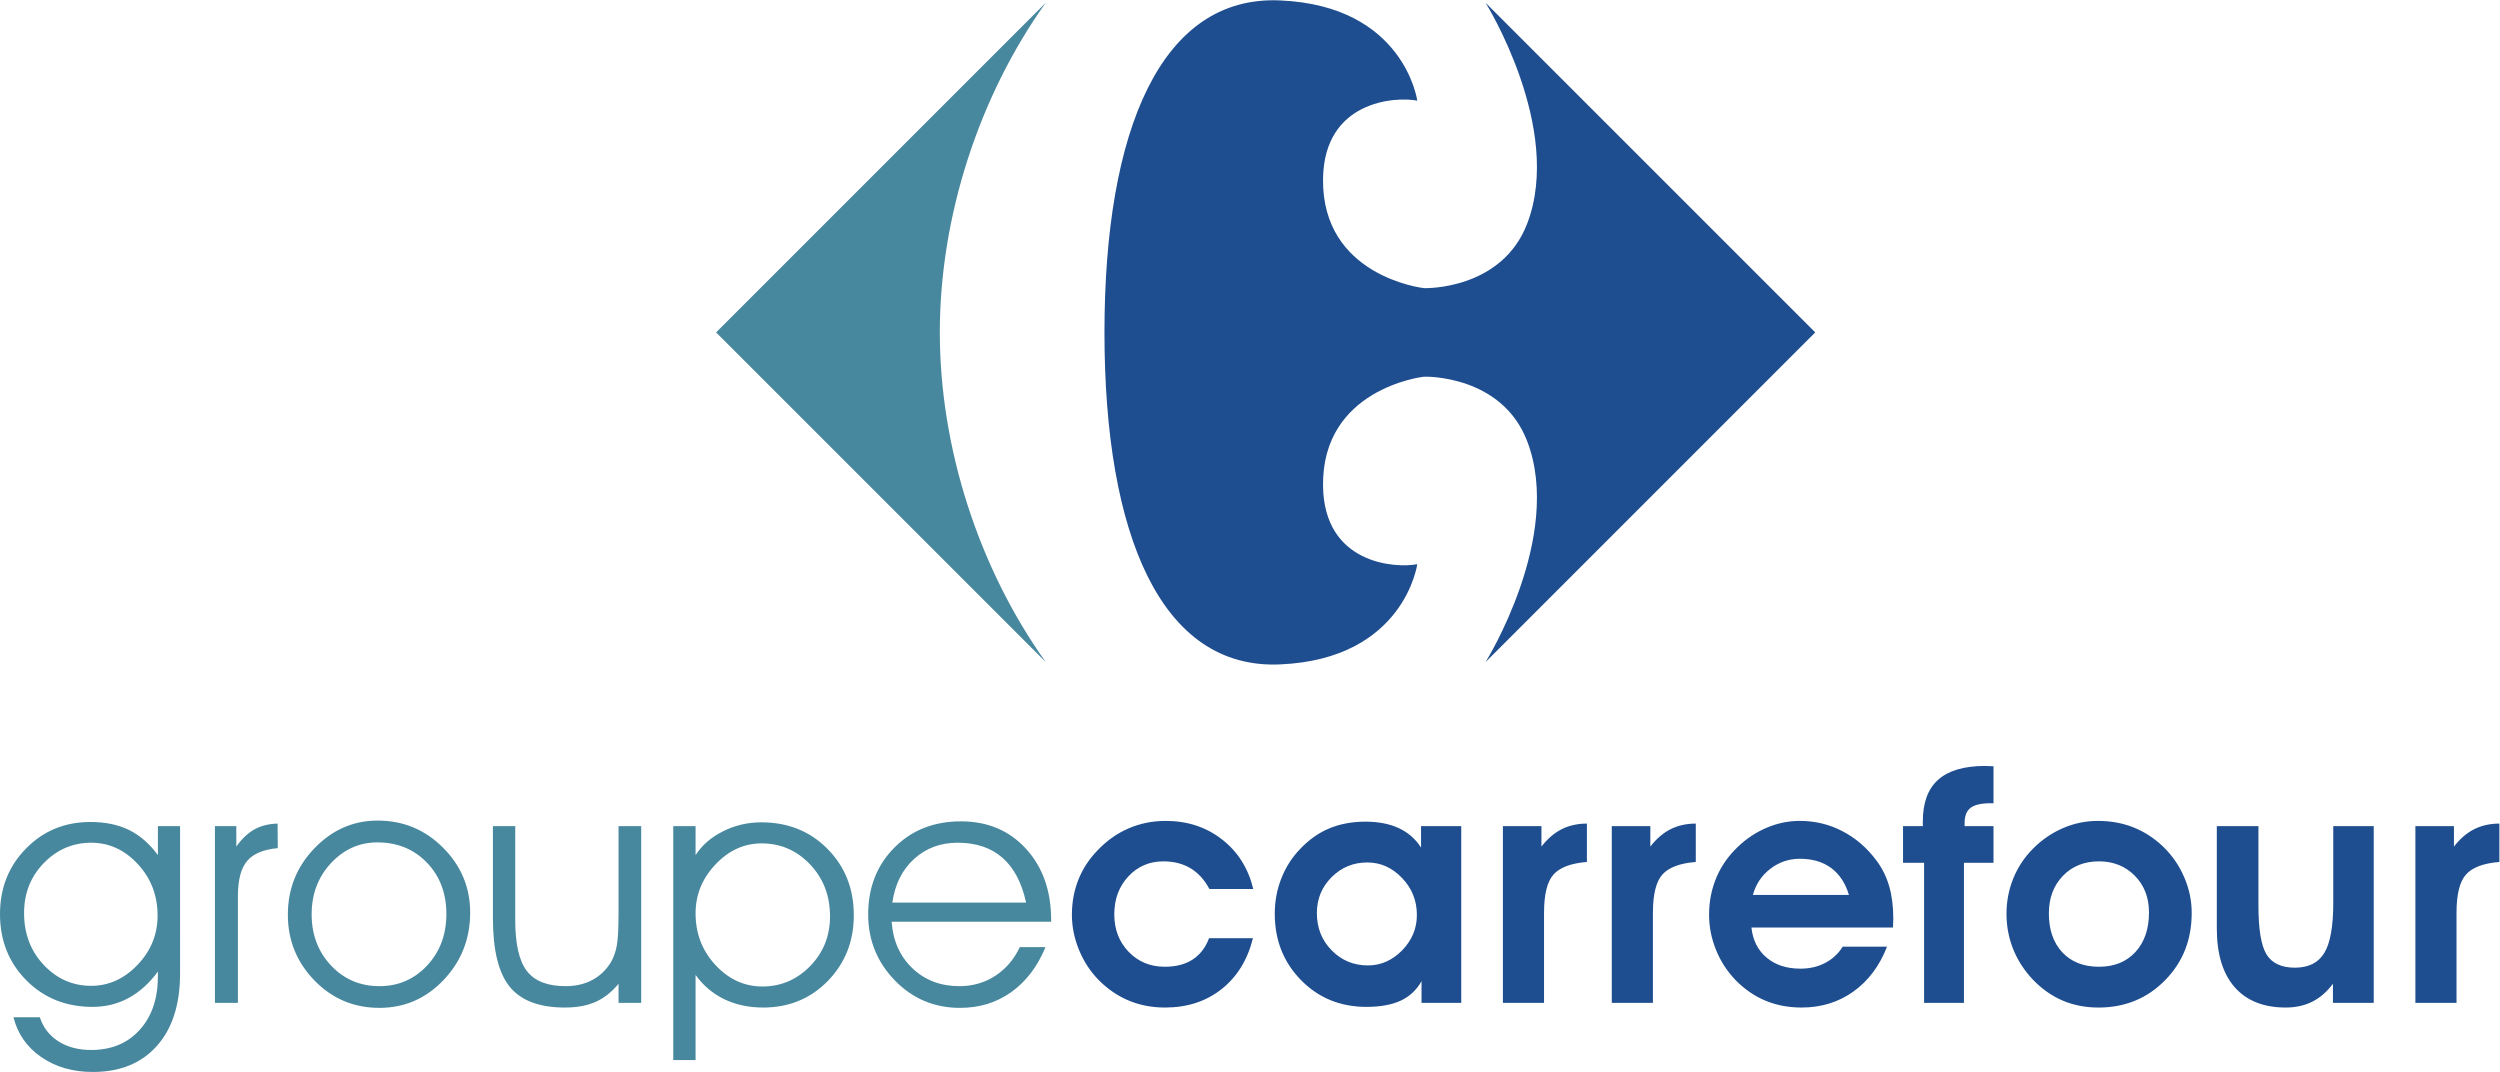
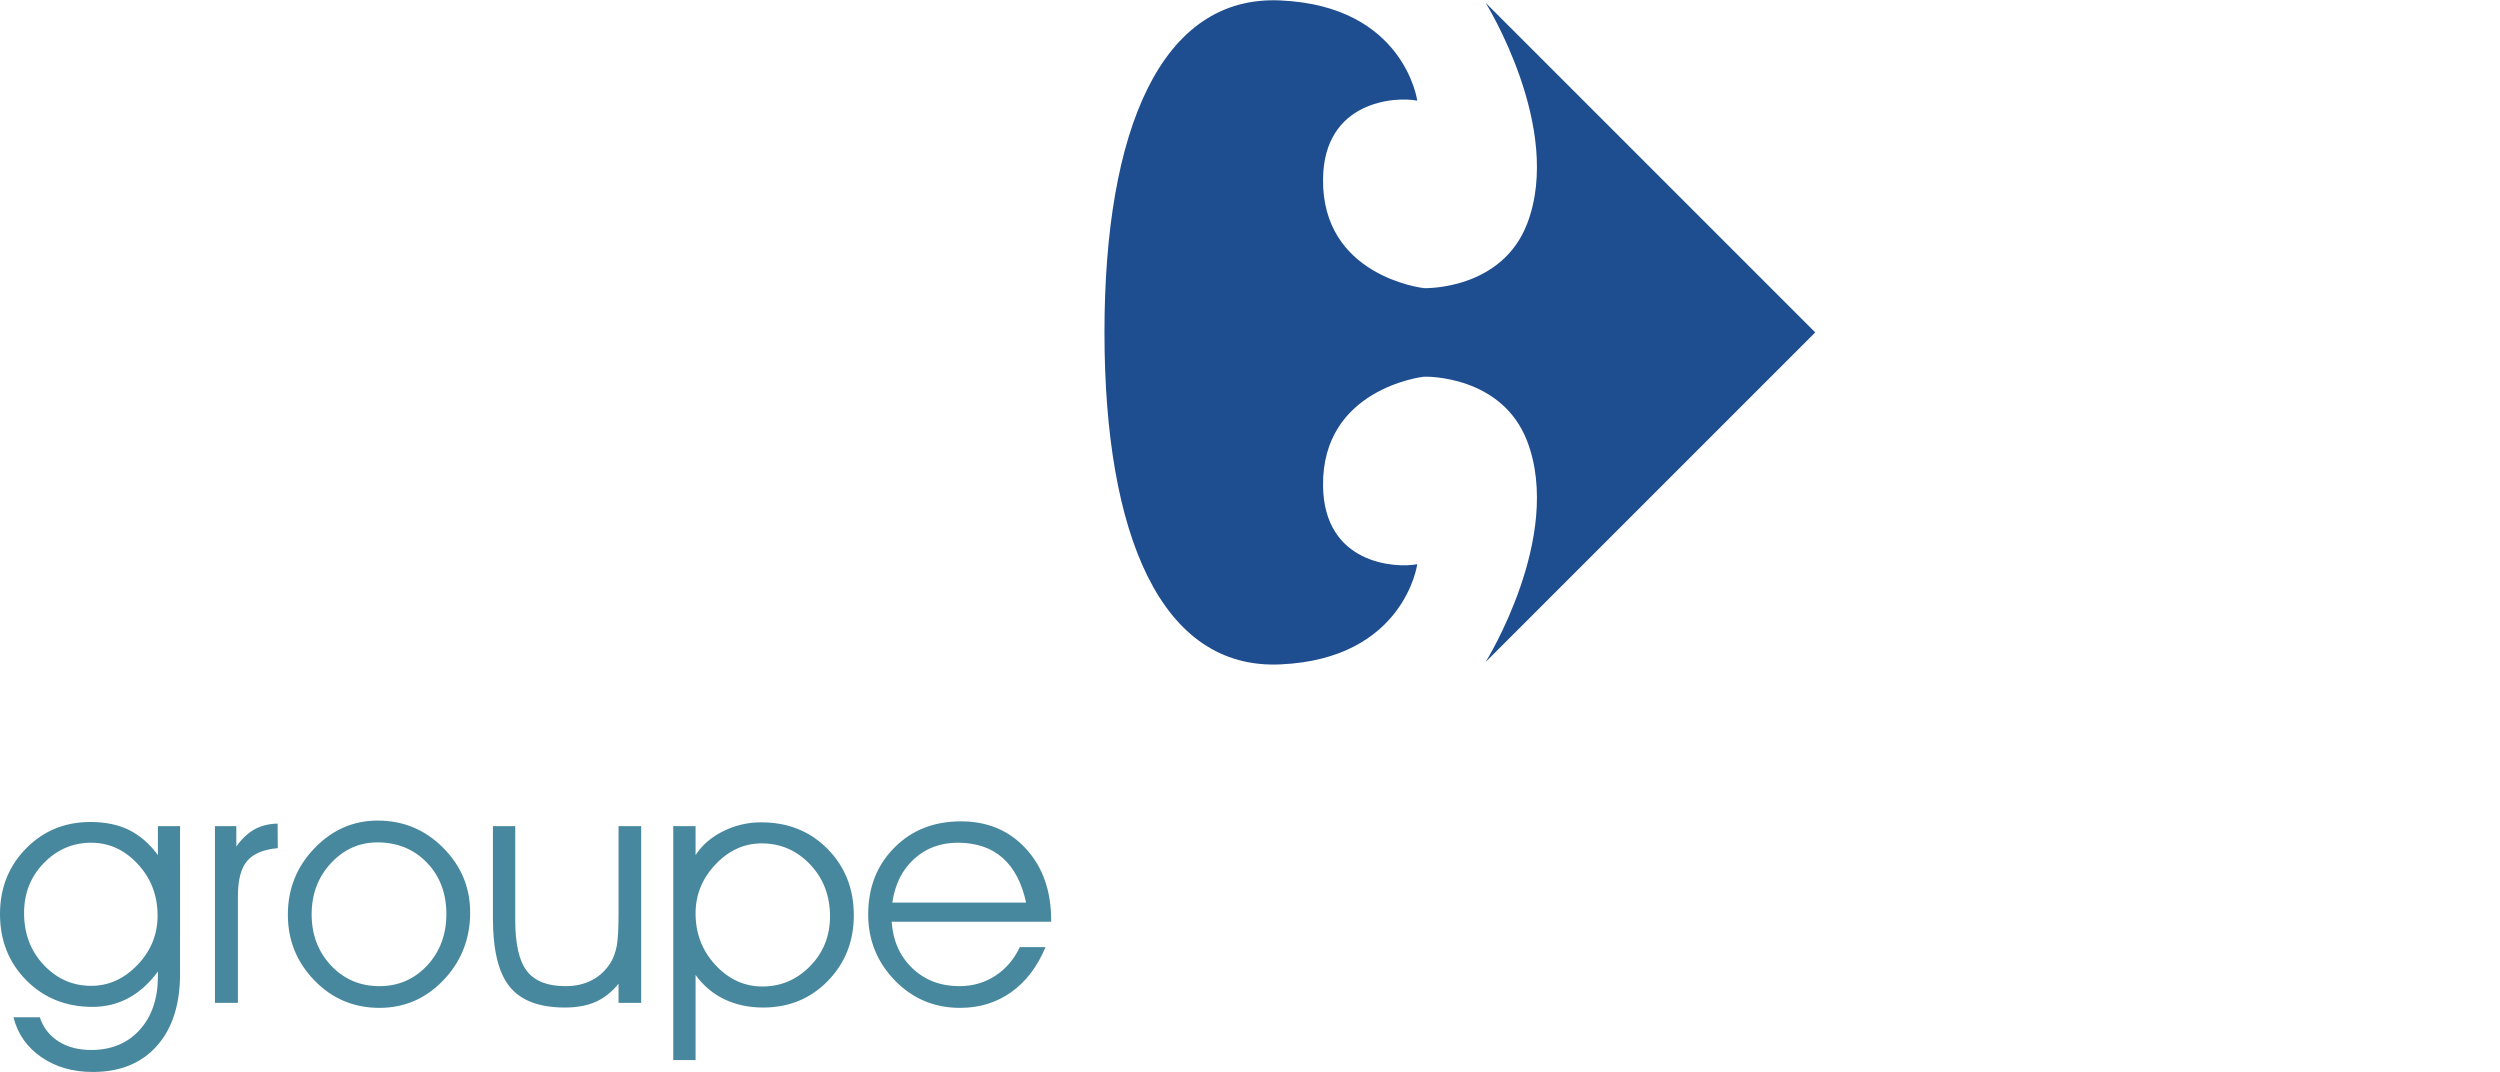
<svg xmlns="http://www.w3.org/2000/svg" xmlns:ns1="http://sodipodi.sourceforge.net/DTD/sodipodi-0.dtd" xmlns:ns2="http://www.inkscape.org/namespaces/inkscape" version="1.1" id="svg2" xml:space="preserve" ns1:docname="1fcd5f80d6bc3fa678d47425cd3e35ff.eps" viewBox="0 0 377.95 162.06">
  <defs id="defs6" />
  <ns1:namedview id="namedview4" pagecolor="#ffffff" bordercolor="#666666" borderopacity="1.0" ns2:pageshadow="2" ns2:pageopacity="0.0" ns2:pagecheckerboard="0" />
  <g id="g8" ns2:groupmode="layer" ns2:label="ink_ext_XXXXXX" transform="matrix(1.333,0,0,-1.333,-0.976,162.792)">
    <g id="g10" transform="scale(0.1)">
      <path d="m 1259.93,844.246 c 0,230.464 64.56,382.644 199.36,376.514 140.81,-6.12 155.4,-113.65 155.4,-113.65 -24.99,4.8 -105.84,-0.02 -106.86,-88.95 -1.26,-109.695 111.92,-123.418 114.2,-123.664 2.76,-0.301 88.68,-1.633 117.33,73.145 41.52,108.339 -47.17,250.429 -47.17,250.429 L 2066.05,844.246 1692.19,470.422 c 0,0 88.69,142.09 47.17,250.426 -28.65,74.777 -114.57,73.445 -117.33,73.144 -2.28,-0.246 -115.46,-13.969 -114.2,-123.66 1.02,-88.941 81.87,-93.75 106.86,-88.953 0,0 -14.59,-107.527 -155.4,-113.649 -134.8,-6.125 -199.36,146.043 -199.36,376.516" style="fill:#1e4e8f;fill-opacity:1;fill-rule:evenodd;stroke:none" id="path12" />
-       <path d="m 1193.32,470.426 c -76.06,106.594 -120.11,242.945 -120.11,373.824 0,130.879 44.05,267.23 120.11,373.82 L 819.469,844.246 1193.32,470.426" style="fill:#47889e;fill-opacity:1;fill-rule:evenodd;stroke:none" id="path14" />
-       <path d="m 1378.96,213.004 c -5.59,10.449 -12.74,18.285 -21.39,23.508 -8.7,5.218 -19.03,7.832 -30.91,7.832 -15.79,0 -29.03,-5.715 -39.67,-17.098 -10.63,-11.445 -15.92,-25.742 -15.92,-43.031 0,-16.977 5.41,-31.156 16.3,-42.473 10.88,-11.258 24.49,-16.918 40.91,-16.918 12.62,0 23.13,2.676 31.53,8.086 8.39,5.41 14.67,13.492 18.78,24.317 h 49.75 c -6.09,-24.504 -17.91,-43.778 -35.51,-57.711 -17.66,-13.988 -38.99,-20.953 -64.18,-20.953 -14.79,0 -28.54,2.613 -41.16,7.898 -12.63,5.281 -24.06,13.121 -34.26,23.441 -9.46,9.7 -16.86,21.082 -22.21,34.141 -5.35,13.055 -8.02,26.305 -8.02,39.797 0,14.113 2.43,27.301 7.28,39.551 4.85,12.254 12.06,23.32 21.51,33.144 10.45,11.07 22.2,19.461 35.32,25.121 13.12,5.723 27.25,8.578 42.29,8.578 24.56,0 45.83,-6.964 63.8,-20.949 17.97,-13.933 29.79,-32.711 35.51,-56.281 z m 121.88,-27.301 c 0,-16.851 5.59,-30.965 16.85,-42.344 11.19,-11.379 24.87,-17.043 41.04,-17.043 14.67,0 27.61,5.723 38.81,17.102 11.12,11.441 16.72,24.816 16.72,40.109 0,16.293 -5.6,30.286 -16.85,41.981 -11.2,11.75 -24.38,17.594 -39.43,17.594 -15.73,0 -29.23,-5.532 -40.42,-16.664 -11.13,-11.137 -16.72,-24.688 -16.72,-40.735 z m 118.7,-101.855 v 24.629 c -5.59,-9.954 -13.42,-17.352 -23.56,-22.079 -10.14,-4.723 -23.14,-7.09 -38.93,-7.09 -29.6,0 -54.35,10.137 -74.19,30.343 -19.83,20.215 -29.79,45.332 -29.79,75.305 0,14.121 2.49,27.488 7.47,40.109 4.98,12.625 12.06,23.758 21.32,33.332 9.96,10.575 21.02,18.344 33.16,23.383 12.12,5.039 25.8,7.586 40.98,7.586 14.55,0 27.11,-2.429 37.61,-7.273 10.52,-4.852 18.98,-12.192 25.37,-22.074 v 24.25 h 45.59 V 83.848 Z M 1807.08,243.66 c -18.09,-1.43 -30.71,-6.215 -37.87,-14.238 -7.15,-8.024 -10.75,-22.449 -10.75,-43.34 V 83.848 h -46.64 V 284.27 h 43.71 v -23.133 c 7.03,9.019 14.74,15.605 23.14,19.773 8.39,4.168 17.84,6.281 28.41,6.281 z m 123.49,0 c -18.09,-1.43 -30.72,-6.215 -37.87,-14.238 -7.15,-8.024 -10.75,-22.449 -10.75,-43.34 V 83.848 H 1835.3 V 284.27 h 43.72 v -23.133 c 7.03,9.019 14.74,15.605 23.14,19.773 8.39,4.168 17.84,6.281 28.41,6.281 z m 173.68,-37.371 c -3.98,13.367 -10.7,23.504 -20.15,30.531 -9.39,6.969 -21.27,10.45 -35.57,10.45 -12.43,0 -23.51,-3.797 -33.33,-11.321 -9.89,-7.527 -16.48,-17.41 -19.9,-29.66 z m -110.57,-37 c 1.55,-14.43 7.34,-25.871 17.23,-34.141 9.89,-8.332 22.69,-12.492 38.37,-12.492 10.38,0 19.77,2.168 28.1,6.524 8.34,4.418 14.93,10.511 19.78,18.406 h 50.3 c -8.51,-21.828 -21.2,-38.805 -38.18,-50.93 -16.91,-12.066 -36.49,-18.094 -58.76,-18.094 -14.92,0 -28.67,2.613 -41.22,7.898 -12.57,5.281 -23.82,13.121 -33.83,23.441 -9.46,9.828 -16.79,21.207 -22.02,34.141 -5.22,12.93 -7.83,26.176 -7.83,39.797 0,13.996 2.42,27.117 7.21,39.426 4.79,12.379 11.87,23.445 21.2,33.269 10.2,10.824 21.77,19.153 34.64,24.934 12.87,5.851 26.12,8.765 39.86,8.765 17.35,0 33.58,-3.914 48.63,-11.812 15.05,-7.895 27.86,-19.027 38.43,-33.328 6.47,-8.645 11.2,-18.285 14.3,-28.981 3.11,-10.695 4.67,-22.945 4.67,-36.812 0,-1.055 -0.06,-2.738 -0.19,-4.969 -0.12,-2.309 -0.18,-3.926 -0.18,-5.043 z M 2268.22,284.27 V 242.73 H 2234.7 V 83.848 h -45.21 V 242.73 h -23.88 v 41.54 h 22.45 v 5.468 c 0,21.086 5.78,36.879 17.48,47.262 11.62,10.324 29.35,15.547 53.04,15.547 0.93,0 2.49,-0.059 4.6,-0.184 2.18,-0.129 3.8,-0.187 5.04,-0.187 v -41.91 h -3.3 c -10.56,0 -18.09,-1.743 -22.63,-5.164 -4.6,-3.485 -6.84,-9.204 -6.84,-17.223 v -3.609 z m 62.79,-98.938 c 0,-18.594 5.11,-33.332 15.3,-44.211 10.2,-10.883 24.07,-16.297 41.54,-16.297 17.29,0 31.03,5.539 41.29,16.668 10.26,11.133 15.42,26.117 15.42,44.895 0,16.918 -5.35,30.785 -16.1,41.664 -10.76,10.883 -24.32,16.293 -40.61,16.293 -16.73,0 -30.41,-5.469 -40.98,-16.477 -10.57,-11.008 -15.86,-25.187 -15.86,-42.535 z m -48.06,-0.375 c 0,14.055 2.61,27.488 7.76,40.176 5.17,12.683 12.63,23.937 22.46,33.762 10.07,10.078 21.45,17.847 34.07,23.257 12.63,5.414 25.75,8.082 39.37,8.082 14.42,0 27.79,-2.421 39.98,-7.211 12.19,-4.785 23.45,-12 33.64,-21.578 10.45,-10.074 18.54,-21.699 24.19,-34.882 5.72,-13.188 8.58,-26.68 8.58,-40.547 0,-15.297 -2.48,-29.231 -7.46,-41.852 -4.97,-12.684 -12.43,-24.062 -22.38,-34.262 -10.01,-10.32 -21.34,-18.16 -34.08,-23.441 -12.75,-5.285 -26.62,-7.898 -41.54,-7.898 -15.11,0 -28.79,2.672 -41.17,8.023 -12.43,5.344 -23.69,13.367 -33.89,24.062 -9.76,10.45 -17.1,21.95 -22.07,34.512 -4.98,12.563 -7.46,25.805 -7.46,39.797 z M 2653.18,83.848 v 21.703 c -6.77,-9.141 -14.61,-15.918 -23.38,-20.332 -8.83,-4.418 -18.9,-6.656 -30.15,-6.656 -25.13,0 -44.47,7.711 -57.96,23.133 -13.49,15.422 -20.21,37.621 -20.21,66.539 V 284.27 h 47.2 v -89.989 c 0,-27.105 3.11,-45.636 9.26,-55.59 6.22,-9.949 16.92,-14.921 32.09,-14.921 15.55,0 26.68,5.597 33.4,16.793 6.77,11.128 10.13,30.097 10.13,56.832 v 86.875 h 45.89 V 83.848 Z M 2841.97,243.66 c -18.09,-1.43 -30.72,-6.215 -37.87,-14.238 -7.15,-8.024 -10.76,-22.449 -10.76,-43.34 V 83.848 H 2746.7 V 284.27 h 43.72 v -23.133 c 7.03,9.019 14.73,15.605 23.13,19.773 8.4,4.168 17.85,6.281 28.42,6.281 V 243.66" style="fill:#1e4e8f;fill-opacity:1;fill-rule:nonzero;stroke:none" id="path16" />
      <path d="m 52.469,67.496 c 3.914,-11.695 10.941,-20.773 21.137,-27.301 10.207,-6.527 22.578,-9.766 37.196,-9.766 22.82,0 41.164,7.586 54.902,22.758 13.809,15.238 20.707,35.512 20.707,60.941 v 5.289 c -9.695,-13.25 -20.765,-23.258 -33.14,-29.973 -12.438,-6.781 -26.055,-10.137 -41.04,-10.137 -30.101,0 -55.101,10.074 -75.062,30.156 -19.898,20.09 -29.848,45.148 -29.848,75.121 0,29.539 9.828,54.289 29.543,74.375 19.648,20.019 44.023,30.035 73,30.035 16.914,0 31.528,-3.047 43.844,-9.082 12.313,-6.09 23.25,-15.605 32.703,-28.476 v 32.832 h 25.129 V 117.055 c 0,-35.008 -8.769,-62.371 -26.305,-82.024 C 167.633,15.32 143.445,5.496 112.602,5.496 89.902,5.496 70.438,11.09 54.145,22.348 37.855,33.602 27.344,48.652 22.617,67.496 Z M 34.621,185.703 c 0,-23.441 7.457,-43.027 22.32,-58.824 14.867,-15.797 32.84,-23.695 53.86,-23.695 19.773,0 37.308,7.898 52.476,23.757 15.176,15.86 22.762,34.454 22.762,55.84 0,22.824 -7.457,42.352 -22.387,58.457 -14.984,16.168 -32.586,24.25 -52.851,24.25 -20.899,0 -38.809,-7.711 -53.789,-23.07 C 42.078,227.059 34.621,208.156 34.621,185.703 Z M 277.141,83.848 H 251.086 V 284.27 h 24.25 v -23.133 c 6.281,8.894 13.184,15.359 20.648,19.527 7.528,4.102 16.227,6.274 26.18,6.527 l 0.184,-27.859 c -16.168,-1.43 -27.731,-6.281 -34.7,-14.488 -7.023,-8.211 -10.507,-21.516 -10.507,-39.985 z m 83.636,100.425 c 0,-23.132 7.34,-42.468 22.012,-58.078 14.738,-15.609 32.961,-23.382 54.848,-23.382 21.453,0 39.488,7.773 54.101,23.382 14.551,15.61 21.825,35.075 21.825,58.391 0,23.691 -7.399,43.156 -22.133,58.391 -14.739,15.234 -33.457,22.882 -56.16,22.882 -20.391,0 -37.926,-7.832 -52.543,-23.504 -14.61,-15.671 -21.95,-35.011 -21.95,-58.082 z m -26.988,-0.433 c 0,29.414 10.074,54.535 30.223,75.426 20.152,20.902 44.027,31.343 71.64,31.343 28.973,0 53.719,-10.257 74.18,-30.777 20.461,-20.527 30.719,-45.019 30.719,-73.445 0,-29.848 -10.012,-55.344 -30.031,-76.485 -20.09,-21.14 -44.336,-31.711 -72.883,-31.711 -29.039,0 -53.602,10.383 -73.688,31.09 -20.086,20.703 -30.16,45.52 -30.16,74.559 z m 232.574,100.43 h 25.313 V 177.871 c 0,-27.297 4.414,-46.637 13.304,-58.016 8.833,-11.378 23.446,-17.042 43.715,-17.042 11.567,0 21.703,2.367 30.41,7.027 8.77,4.664 15.793,11.445 21.145,20.273 3.047,5.223 5.219,11.442 6.59,18.532 1.308,7.085 1.992,19.464 1.992,37.058 v 98.567 h 25.68 V 83.848 h -25.68 v 21.703 c -7.777,-9.512 -16.484,-16.356 -26.059,-20.586 -9.578,-4.289 -21.203,-6.402 -34.82,-6.402 -28.859,0 -49.691,7.836 -62.433,23.445 -12.75,15.605 -19.157,41.472 -19.157,77.664 z m 204.52,0 h 25.316 v -32.832 c 7.27,11.312 17.723,20.332 31.215,27.046 13.555,6.782 27.984,10.137 43.277,10.137 30.286,0 55.348,-10.07 75.18,-30.16 19.84,-20.086 29.789,-45.207 29.789,-75.305 0,-29.414 -9.824,-54.16 -29.414,-74.375 -19.648,-20.148 -44.152,-30.218 -73.5,-30.218 -16.293,0 -30.969,3.172 -44.027,9.453 -13.059,6.34 -23.883,15.48 -32.52,27.547 V 101.695 71.844 18.988 h -25.316 z m 25.316,-98.938 c 0,-22.824 7.524,-42.344 22.571,-58.574 15.05,-16.235 32.832,-24.317 53.226,-24.317 21.02,0 39.055,7.711 54.102,23.071 15.05,15.359 22.574,34.199 22.574,56.527 0,23.438 -7.582,43.094 -22.692,58.949 -15.117,15.86 -33.398,23.754 -54.914,23.754 -19.777,0 -37.246,-7.961 -52.296,-23.879 -15.047,-15.922 -22.571,-34.386 -22.571,-55.531 z m 403.271,-9.453 h -180.9 c 1.56,-21.824 9.46,-39.426 23.7,-52.918 14.18,-13.43 31.9,-20.148 53.17,-20.148 15.05,0 28.6,3.917 40.6,11.691 12,7.836 21.33,18.66 27.86,32.586 h 29.17 c -9.21,-22.203 -22.21,-39.18 -38.87,-51.051 -16.73,-11.879 -36.07,-17.848 -58.02,-17.848 -29.16,0 -53.85,10.383 -74,31.153 -20.14,20.769 -30.223,45.765 -30.223,74.871 0,30.527 9.883,55.715 29.603,75.617 19.71,19.961 44.96,29.906 75.68,29.906 30.15,0 54.72,-10.383 73.69,-31.09 19.02,-20.769 28.54,-47.761 28.54,-80.96 z m -28.42,21.703 c -4.85,22.512 -13.8,39.488 -26.8,50.871 -13,11.379 -29.91,17.035 -50.81,17.035 -19.4,0 -35.87,-6.093 -49.37,-18.343 -13.5,-12.254 -21.7,-28.731 -24.75,-49.563 h 151.73" style="fill:#47889e;fill-opacity:1;fill-rule:nonzero;stroke:none" id="path18" />
    </g>
  </g>
</svg>